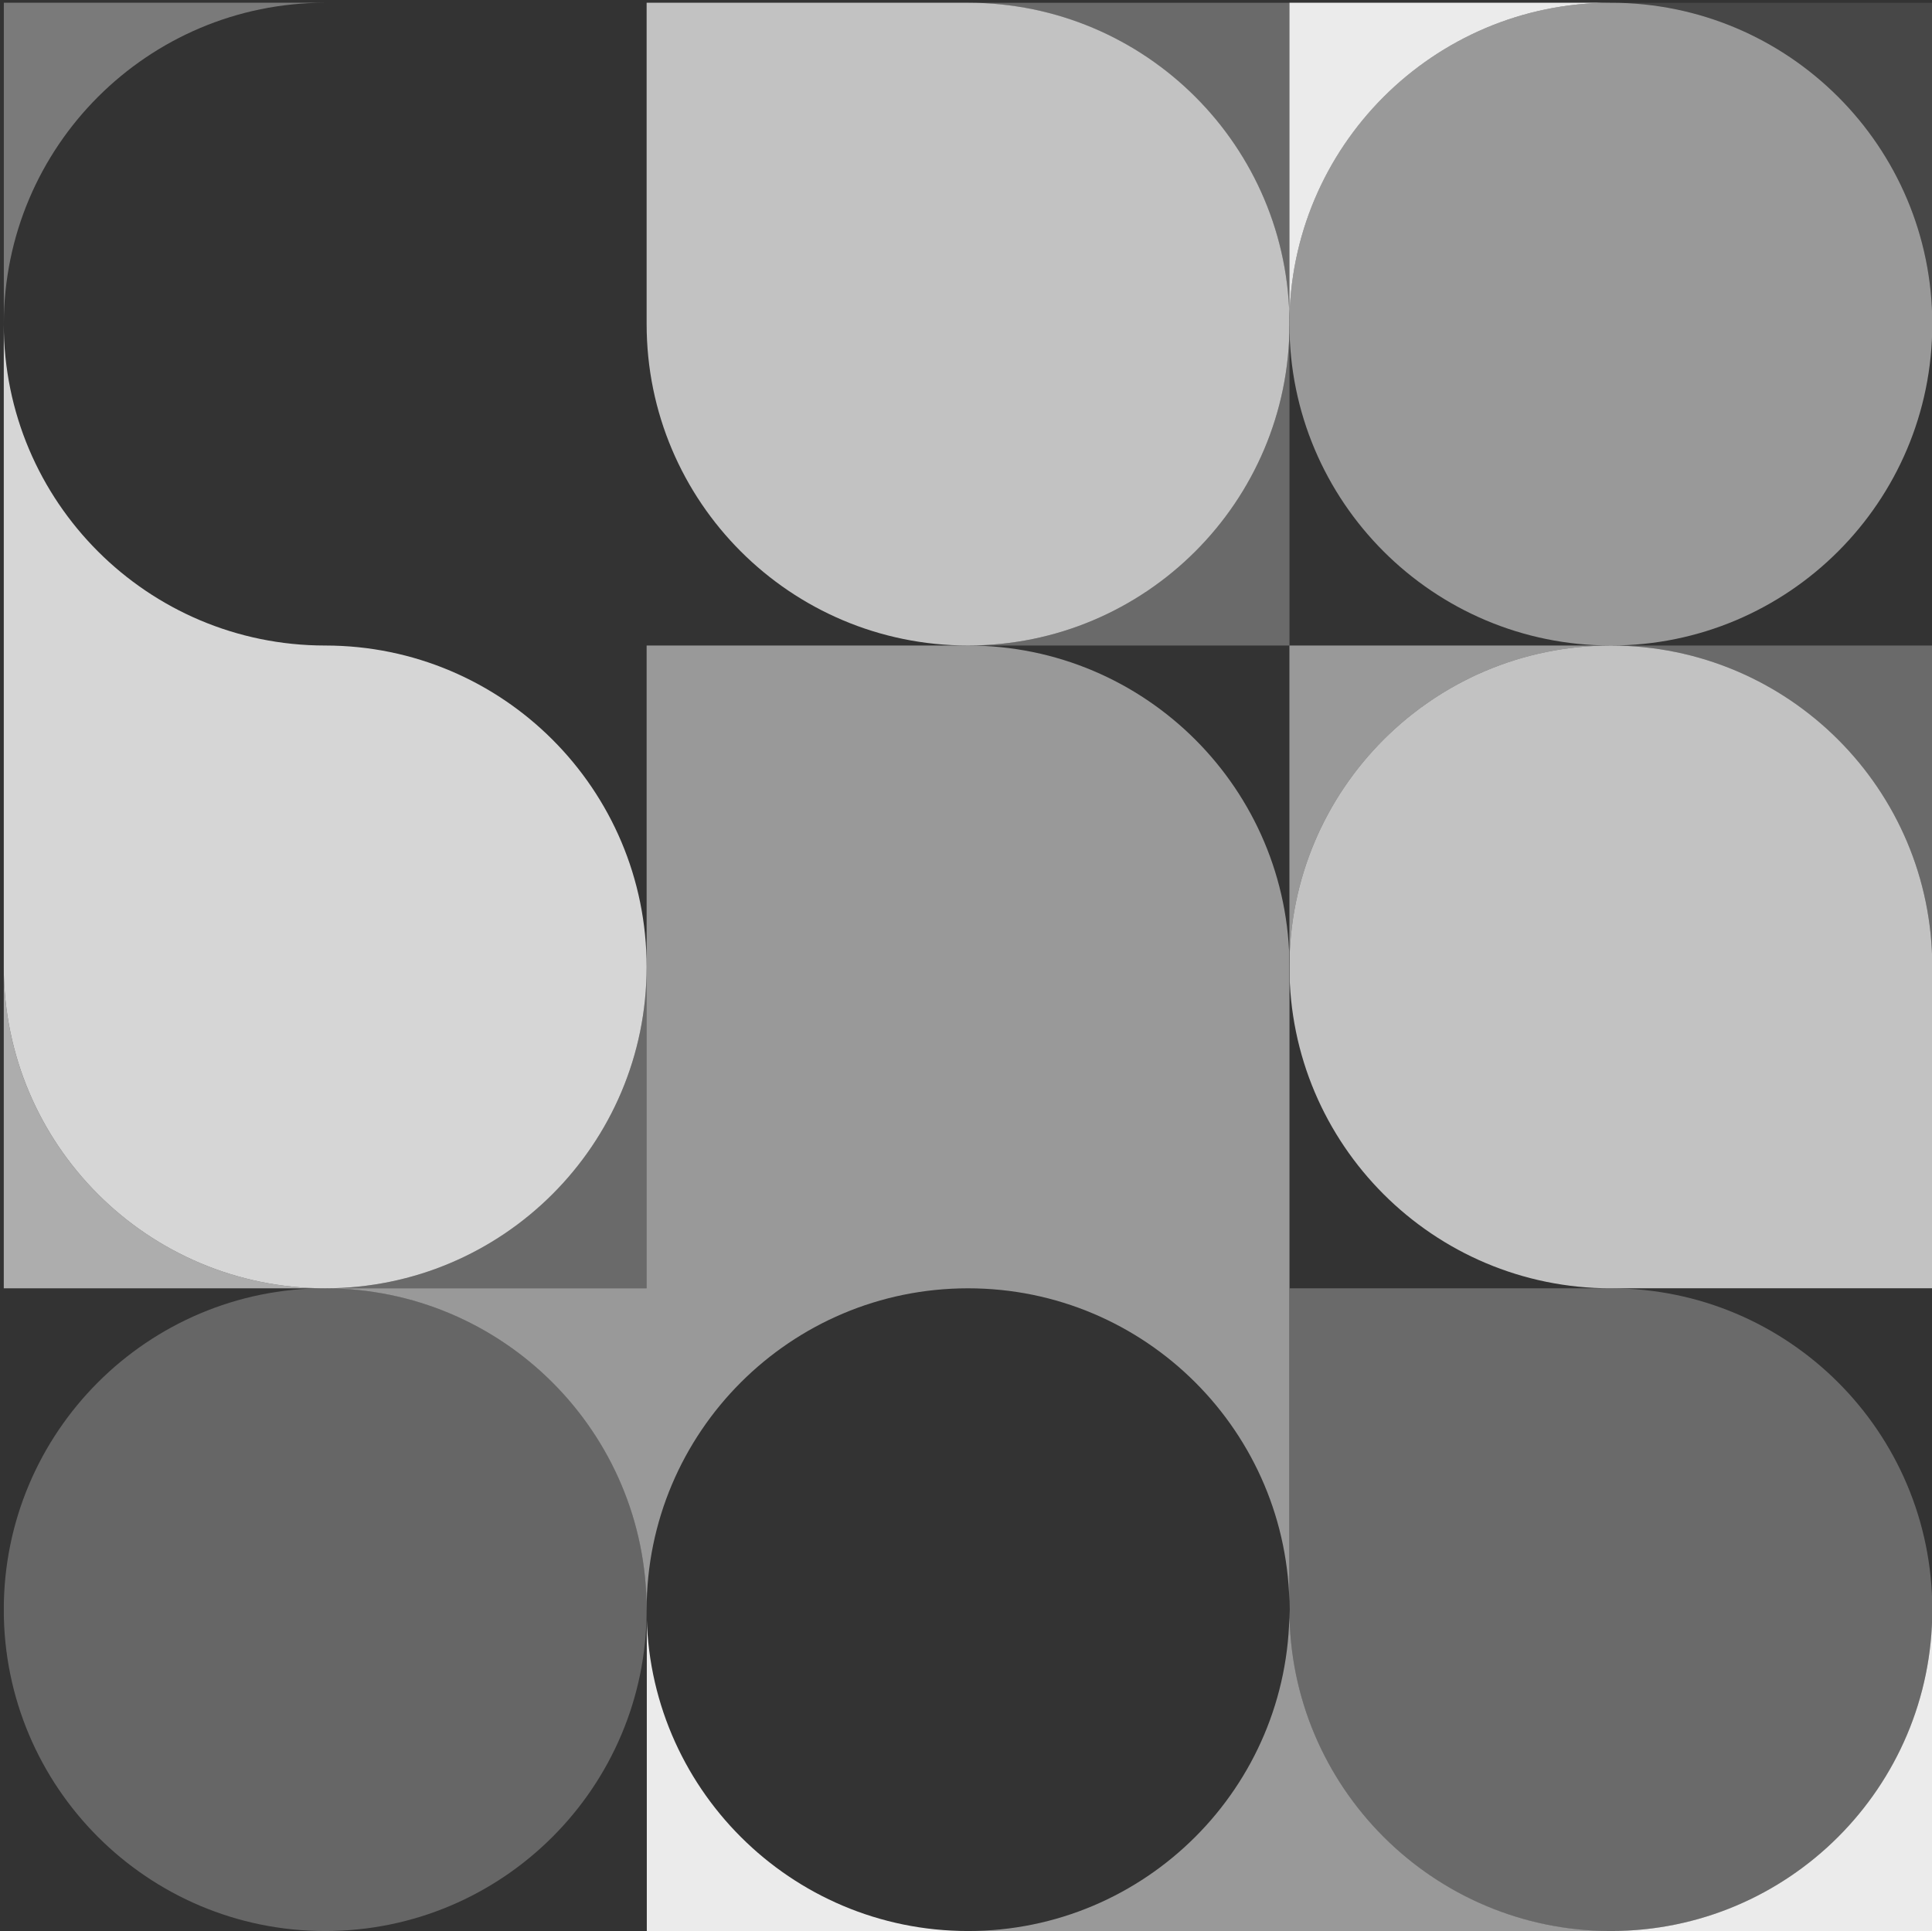
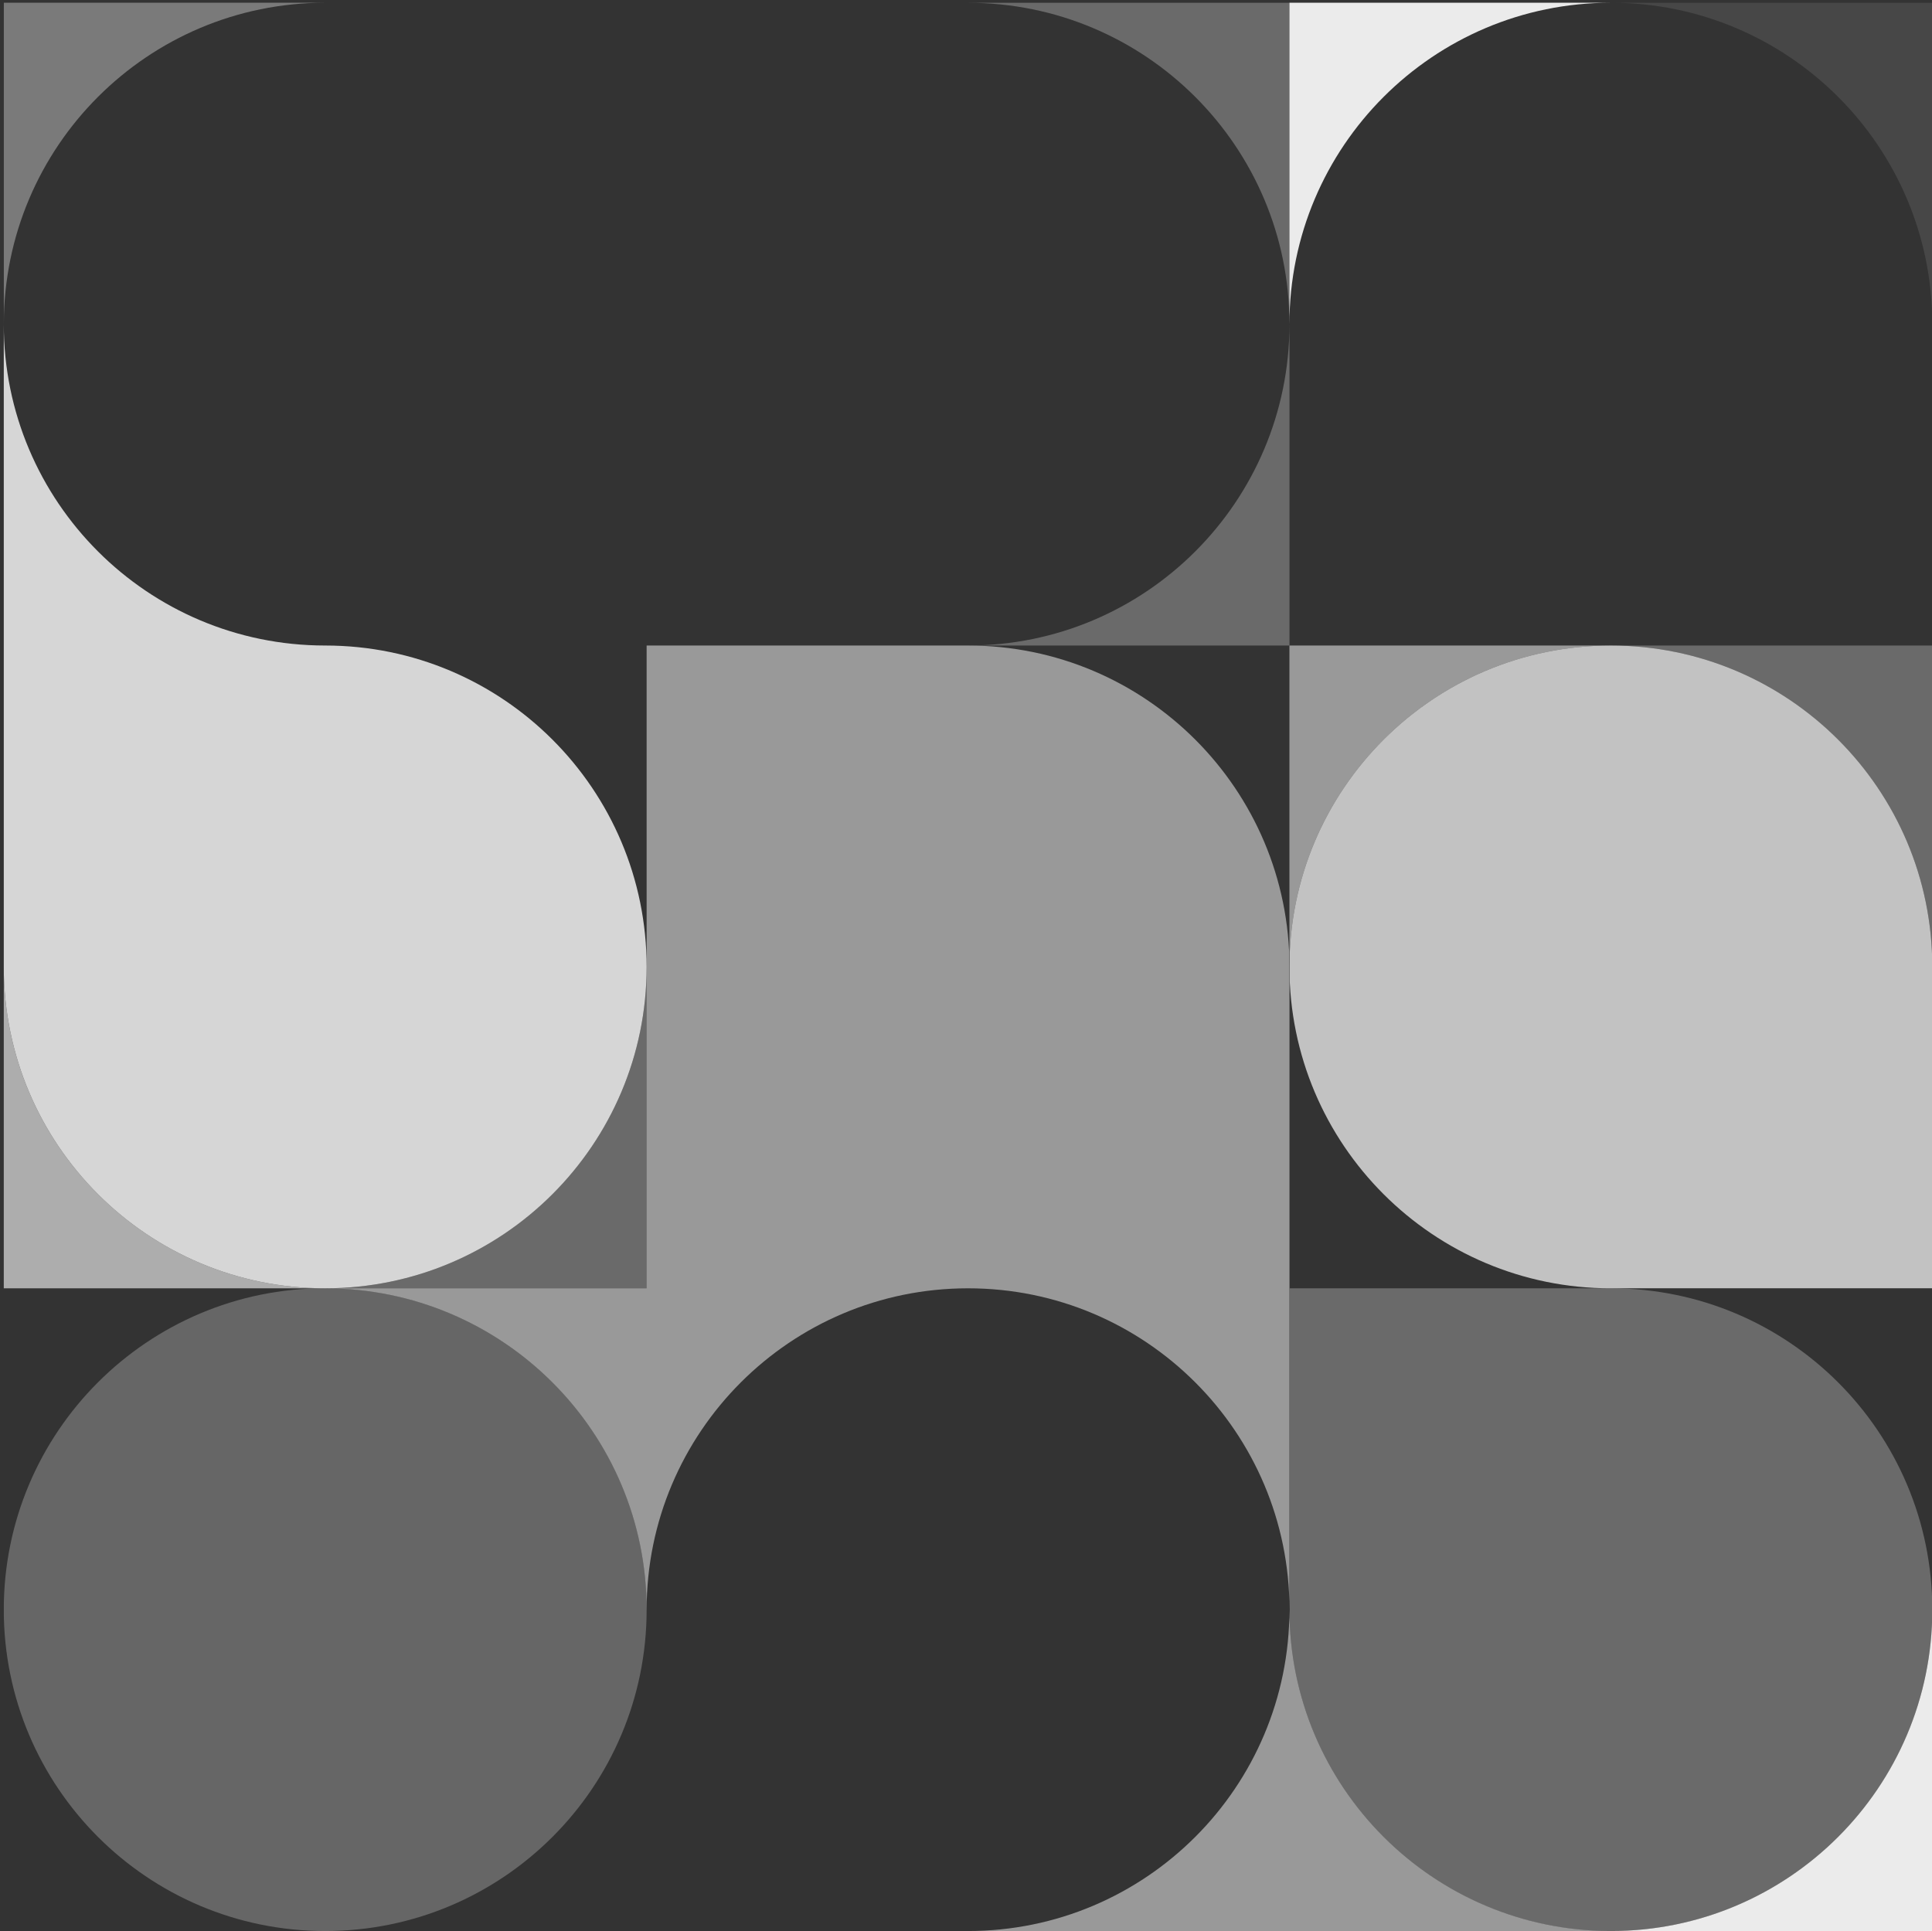
<svg xmlns="http://www.w3.org/2000/svg" xmlns:xlink="http://www.w3.org/1999/xlink" version="1.1" id="Capa_1" x="0px" y="0px" viewBox="0 0 337.8 337.67" style="enable-background:new 0 0 337.8 337.67;" xml:space="preserve">
  <rect x="0" y="0" width="337.8" height="337.67" fill="#333333" stroke="none" />
  <style type="text/css">
	.st0{fill:#FFFFFF;}
	
		.st1{fill-rule:evenodd;clip-rule:evenodd;fill:none;stroke:#FFFFFF;stroke-width:9;stroke-linecap:round;stroke-linejoin:round;stroke-miterlimit:10;}
	.st2{opacity:0.35;}
	.st3{clip-path:url(#SVGID_2_);fill:#FFFFFF;}
	.st4{opacity:0.8;}
	.st5{clip-path:url(#SVGID_4_);fill:#FFFFFF;}
	.st6{opacity:0.27;}
	.st7{clip-path:url(#SVGID_6_);fill:#FFFFFF;}
	.st8{opacity:0.6;}
	.st9{clip-path:url(#SVGID_8_);fill:#FFFFFF;}
	.st10{opacity:0.25;}
	.st11{clip-path:url(#SVGID_10_);fill:#FFFFFF;}
	.st12{opacity:0.7;}
	.st13{clip-path:url(#SVGID_12_);fill:#FFFFFF;}
	.st14{clip-path:url(#SVGID_14_);fill:#FFFFFF;}
	.st15{clip-path:url(#SVGID_16_);fill:#FFFFFF;}
	.st16{opacity:0.5;}
	.st17{clip-path:url(#SVGID_18_);fill:#FFFFFF;}
	.st18{opacity:0.9;}
	.st19{clip-path:url(#SVGID_20_);fill:#FFFFFF;}
	.st20{clip-path:url(#SVGID_22_);fill:#FFFFFF;}
	.st21{clip-path:url(#SVGID_24_);fill:#FFFFFF;}
	.st22{clip-path:url(#SVGID_26_);fill:#FFFFFF;}
	.st23{clip-path:url(#SVGID_28_);fill:#FFFFFF;}
	.st24{clip-path:url(#SVGID_30_);fill:#FFFFFF;}
	.st25{clip-path:url(#SVGID_32_);fill:#FFFFFF;}
	.st26{clip-path:url(#SVGID_34_);fill:#FFFFFF;}
	.st27{clip-path:url(#SVGID_36_);fill:#FFFFFF;}
	.st28{opacity:0.1;}
	.st29{clip-path:url(#SVGID_38_);fill:#FFFFFF;}
	.st30{clip-path:url(#SVGID_40_);fill:#FFFFFF;}
	.st31{clip-path:url(#SVGID_42_);fill:#FFFFFF;}
	.st32{clip-path:url(#SVGID_44_);fill:#FFFFFF;}
	.st33{clip-path:url(#SVGID_46_);fill:#FFFFFF;}
	.st34{clip-path:url(#SVGID_48_);fill:#FFFFFF;}
	.st35{clip-path:url(#SVGID_50_);fill:#FFFFFF;}
	.st36{clip-path:url(#SVGID_52_);fill:#FFFFFF;}
	.st37{clip-path:url(#SVGID_54_);fill:#FFFFFF;}
	.st38{clip-path:url(#SVGID_56_);fill:#FFFFFF;}
	.st39{clip-path:url(#SVGID_58_);fill:#FFFFFF;}
	.st40{clip-path:url(#SVGID_60_);fill:#FFFFFF;}
	.st41{clip-path:url(#SVGID_62_);fill:#FFFFFF;}
	.st42{clip-path:url(#SVGID_64_);fill:#FFFFFF;}
	.st43{clip-path:url(#SVGID_66_);fill:#FFFFFF;}
	.st44{clip-path:url(#SVGID_68_);fill:#FFFFFF;}
	.st45{clip-path:url(#SVGID_70_);fill:#FFFFFF;}
	.st46{clip-path:url(#SVGID_72_);fill:#FFFFFF;}
	.st47{clip-path:url(#SVGID_74_);fill:#FFFFFF;}
	.st48{clip-path:url(#SVGID_76_);fill:#FFFFFF;}
	.st49{clip-path:url(#SVGID_78_);fill:#FFFFFF;}
	.st50{clip-path:url(#SVGID_80_);fill:#FFFFFF;}
	.st51{clip-path:url(#SVGID_82_);fill:#FFFFFF;}
	.st52{clip-path:url(#SVGID_84_);fill:#FFFFFF;}
	.st53{clip-path:url(#SVGID_86_);fill:#FFFFFF;}
	.st54{clip-path:url(#SVGID_88_);fill:#FFFFFF;}
	.st55{clip-path:url(#SVGID_90_);fill:#FFFFFF;}
	.st56{clip-path:url(#SVGID_92_);fill:#FFFFFF;}
	.st57{clip-path:url(#SVGID_94_);fill:#FFFFFF;}
	.st58{clip-path:url(#SVGID_96_);fill:#FFFFFF;}
	.st59{clip-path:url(#SVGID_98_);fill:#FFFFFF;}
	.st60{clip-path:url(#SVGID_100_);fill:#FFFFFF;}
	.st61{clip-path:url(#SVGID_102_);fill:#FFFFFF;}
	.st62{clip-path:url(#SVGID_104_);fill:#FFFFFF;}
	.st63{clip-path:url(#SVGID_106_);fill:#FFFFFF;}
	.st64{clip-path:url(#SVGID_108_);fill:#FFFFFF;}
	.st65{clip-path:url(#SVGID_110_);fill:#FFFFFF;}
	.st66{clip-path:url(#SVGID_112_);fill:#FFFFFF;}
	.st67{clip-path:url(#SVGID_114_);fill:#FFFFFF;}
	.st68{fill:#4E6EB3;}
	
		.st69{fill-rule:evenodd;clip-rule:evenodd;fill:none;stroke:#4E6EB3;stroke-width:9;stroke-linecap:round;stroke-linejoin:round;stroke-miterlimit:10;}
	.st70{fill:none;stroke:#4E6EB3;stroke-width:8;stroke-miterlimit:10;}
	.st71{fill:#676F7C;}
	.st72{clip-path:url(#SVGID_116_);fill:#4E6EB3;}
	.st73{clip-path:url(#SVGID_118_);fill:#4E6EB3;}
	.st74{opacity:0.85;}
	.st75{clip-path:url(#SVGID_120_);fill:#4E6EB3;}
	.st76{clip-path:url(#SVGID_122_);fill:#4E6EB3;}
	.st77{clip-path:url(#SVGID_124_);fill:#4E6EB3;}
	.st78{clip-path:url(#SVGID_126_);fill:#4E6EB3;}
	.st79{clip-path:url(#SVGID_128_);fill:#4E6EB3;}
	.st80{clip-path:url(#SVGID_130_);fill:#4E6EB3;}
	.st81{clip-path:url(#SVGID_132_);fill:#4E6EB3;}
	.st82{clip-path:url(#SVGID_134_);fill:#4E6EB3;}
	.st83{clip-path:url(#SVGID_136_);fill:#4E6EB3;}
	.st84{clip-path:url(#SVGID_138_);fill:#4E6EB3;}
	.st85{clip-path:url(#SVGID_140_);fill:#99BDD8;}
	.st86{fill:#99BDD8;}
	.st87{fill:#6CAC75;}
	.st88{clip-path:url(#SVGID_142_);fill:#99BDD8;}
	.st89{clip-path:url(#SVGID_144_);fill:#99BDD8;}
	.st90{opacity:0.77;}
	.st91{clip-path:url(#SVGID_146_);fill:#6CAC75;}
	.st92{clip-path:url(#SVGID_148_);fill:#FFFFFF;}
	.st93{clip-path:url(#SVGID_150_);fill:#FFFFFF;}
	.st94{clip-path:url(#SVGID_152_);fill:#FFFFFF;}
	.st95{fill:#EE7C5A;}
	.st96{clip-path:url(#SVGID_154_);fill:#EE7C5A;}
	.st97{clip-path:url(#SVGID_156_);fill:#EE7C5A;}
	.st98{clip-path:url(#SVGID_158_);fill:#EE7C5A;}
	.st99{clip-path:url(#SVGID_160_);fill:#EE7C5A;}
	.st100{clip-path:url(#SVGID_162_);fill:#EE7C5A;}
	.st101{clip-path:url(#SVGID_164_);fill:#EE7C5A;}
	.st102{clip-path:url(#SVGID_166_);fill:#EE7C5A;}
	.st103{clip-path:url(#SVGID_168_);fill:#EE7C5A;}
	.st104{clip-path:url(#SVGID_170_);fill:#EE7C5A;}
	.st105{clip-path:url(#SVGID_172_);fill:#EE7C5A;}
	.st106{clip-path:url(#SVGID_174_);fill:#EE7C5A;}
	.st107{clip-path:url(#SVGID_176_);fill:#EE7C5A;}
	.st108{fill:#F8D180;}
	.st109{clip-path:url(#SVGID_178_);fill:#D44756;}
	.st110{fill:#D44756;}
	.st111{fill:#FFFFFF;stroke:#FFFFFF;stroke-miterlimit:10;}
	.st112{clip-path:url(#SVGID_180_);fill:#FFFFFF;}
	.st113{clip-path:url(#SVGID_182_);fill:#FFFFFF;}
	.st114{clip-path:url(#SVGID_184_);fill:#4E6EB3;}
	.st115{clip-path:url(#SVGID_186_);fill:#6CAC75;}
	.st116{clip-path:url(#SVGID_188_);fill:#6CAC75;}
	.st117{clip-path:url(#SVGID_190_);fill:#6CAC75;}
	.st118{clip-path:url(#SVGID_192_);fill:#6CAC75;}
	.st119{clip-path:url(#SVGID_194_);fill:#6CAC75;}
	.st120{clip-path:url(#SVGID_196_);fill:#6CAC75;}
	.st121{clip-path:url(#SVGID_198_);fill:#6CAC75;}
	.st122{clip-path:url(#SVGID_200_);fill:#6CAC75;}
	.st123{clip-path:url(#SVGID_202_);fill:#6CAC75;}
	.st124{clip-path:url(#SVGID_204_);fill:#6CAC75;}
	.st125{clip-path:url(#SVGID_206_);fill:#6CAC75;}
	.st126{clip-path:url(#SVGID_208_);fill:#6CAC75;}
	.st127{clip-path:url(#SVGID_210_);fill:#F8D180;}
	.st128{clip-path:url(#SVGID_212_);fill:#F8D180;}
	.st129{clip-path:url(#SVGID_214_);fill:#F8D180;}
	.st130{clip-path:url(#SVGID_216_);fill:#F8D180;}
	.st131{clip-path:url(#SVGID_218_);fill:#F8D180;}
	.st132{clip-path:url(#SVGID_220_);fill:#FFFFFF;}
	.st133{clip-path:url(#SVGID_222_);fill:#FFFFFF;}
	.st134{clip-path:url(#SVGID_224_);fill:#FFFFFF;}
	.st135{clip-path:url(#SVGID_226_);fill:#FFFFFF;}
	.st136{clip-path:url(#SVGID_228_);fill:#FFFFFF;}
</style>
  <g>
    <g class="st2">
      <g>
        <defs>
          <rect id="SVGID_1_" x="0.67" y="0.49" width="56.15" height="56.2" />
        </defs>
        <clipPath id="SVGID_2_">
          <use xlink:href="#SVGID_1_" style="overflow:visible;" />
        </clipPath>
        <path class="st3" d="M56.86,0.48H0.67v56.2C0.67,25.65,25.83,0.48,56.86,0.48" />
      </g>
    </g>
    <g class="st4">
      <g>
        <defs>
          <rect id="SVGID_3_" x="0.67" y="56.69" width="112.42" height="168.59" />
        </defs>
        <clipPath id="SVGID_4_">
          <use xlink:href="#SVGID_3_" style="overflow:visible;" />
        </clipPath>
        <path class="st5" d="M56.86,225.28c31.03,0,56.2-25.16,56.2-56.2s-25.16-56.2-56.2-56.2c-31.03,0-56.2-25.16-56.2-56.2v56.2v56.2     C0.67,200.12,25.83,225.28,56.86,225.28" />
      </g>
    </g>
    <g class="st6">
      <g>
        <defs>
          <rect id="SVGID_5_" x="56.82" y="169.08" width="56.27" height="56.2" />
        </defs>
        <clipPath id="SVGID_6_">
          <use xlink:href="#SVGID_5_" style="overflow:visible;" />
        </clipPath>
        <path class="st7" d="M113.06,169.08c0,31.03-25.16,56.2-56.2,56.2h56.2V169.08z" />
      </g>
    </g>
    <g class="st8">
      <g>
        <defs>
          <rect id="SVGID_7_" x="0.67" y="169.08" width="56.15" height="56.2" />
        </defs>
        <clipPath id="SVGID_8_">
          <use xlink:href="#SVGID_7_" style="overflow:visible;" />
        </clipPath>
        <path class="st9" d="M0.66,169.08v56.2h56.2C25.83,225.28,0.66,200.11,0.66,169.08" />
      </g>
    </g>
    <g class="st10">
      <g>
        <defs>
          <rect id="SVGID_9_" x="0.67" y="225.28" width="112.42" height="112.39" />
        </defs>
        <clipPath id="SVGID_10_">
          <use xlink:href="#SVGID_9_" style="overflow:visible;" />
        </clipPath>
        <path class="st11" d="M113.06,281.47c0-31.03-25.16-56.2-56.2-56.2s-56.2,25.16-56.2,56.2c0,31.03,25.16,56.2,56.2,56.2     S113.06,312.51,113.06,281.47" />
      </g>
    </g>
    <g class="st12">
      <g>
        <defs>
          <rect id="SVGID_11_" x="113.09" y="0.49" width="112.42" height="112.39" />
        </defs>
        <clipPath id="SVGID_12_">
          <use xlink:href="#SVGID_11_" style="overflow:visible;" />
        </clipPath>
-         <path class="st13" d="M169.26,112.88c31.03,0,56.2-25.16,56.2-56.2s-25.16-56.2-56.2-56.2h-56.2v56.2     C113.06,87.72,138.22,112.88,169.26,112.88" />
      </g>
    </g>
    <g class="st6">
      <g>
        <defs>
          <rect id="SVGID_13_" x="169.24" y="56.69" width="56.27" height="56.2" />
        </defs>
        <clipPath id="SVGID_14_">
          <use xlink:href="#SVGID_13_" style="overflow:visible;" />
        </clipPath>
        <path class="st14" d="M169.26,112.88h56.2v-56.2C225.45,87.72,200.29,112.88,169.26,112.88" />
      </g>
    </g>
    <g class="st6">
      <g>
        <defs>
          <rect id="SVGID_15_" x="169.24" y="0.49" width="56.27" height="56.2" />
        </defs>
        <clipPath id="SVGID_16_">
          <use xlink:href="#SVGID_15_" style="overflow:visible;" />
        </clipPath>
        <path class="st15" d="M225.45,56.68V0.49h-56.2C200.29,0.49,225.45,25.65,225.45,56.68" />
      </g>
    </g>
    <g class="st16">
      <g>
        <defs>
          <rect id="SVGID_17_" x="56.82" y="112.88" width="168.68" height="168.59" />
        </defs>
        <clipPath id="SVGID_18_">
          <use xlink:href="#SVGID_17_" style="overflow:visible;" />
        </clipPath>
        <path class="st17" d="M169.26,112.88h-56.2v56.2v56.2h-56.2c31.03,0,56.2,25.16,56.2,56.2c0-31.03,25.16-56.2,56.2-56.2     c31.03,0,56.2,25.16,56.2,56.2v-56.2v-56.2C225.45,138.04,200.29,112.88,169.26,112.88" />
      </g>
    </g>
    <g class="st18">
      <g>
        <defs>
          <rect id="SVGID_19_" x="113.09" y="281.47" width="56.15" height="56.2" />
        </defs>
        <clipPath id="SVGID_20_">
          <use xlink:href="#SVGID_19_" style="overflow:visible;" />
        </clipPath>
-         <path class="st19" d="M113.06,281.47v56.2h56.2C138.22,337.67,113.06,312.51,113.06,281.47" />
      </g>
    </g>
    <g class="st16">
      <g>
        <defs>
          <rect id="SVGID_21_" x="225.51" y="0.49" width="112.3" height="112.39" />
        </defs>
        <clipPath id="SVGID_22_">
          <use xlink:href="#SVGID_21_" style="overflow:visible;" />
        </clipPath>
-         <path class="st20" d="M281.65,0.48c-31.04,0-56.2,25.16-56.2,56.2s25.16,56.2,56.2,56.2c31.03,0,56.2-25.16,56.2-56.2     S312.69,0.48,281.65,0.48" />
      </g>
    </g>
    <g class="st18">
      <g>
        <defs>
          <rect id="SVGID_23_" x="225.51" y="0.49" width="56.15" height="56.2" />
        </defs>
        <clipPath id="SVGID_24_">
          <use xlink:href="#SVGID_23_" style="overflow:visible;" />
        </clipPath>
        <path class="st21" d="M281.65,0.48h-56.2v56.2C225.46,25.65,250.62,0.48,281.65,0.48" />
      </g>
    </g>
    <g class="st12">
      <g>
        <defs>
          <rect id="SVGID_25_" x="225.51" y="112.88" width="112.3" height="112.39" />
        </defs>
        <clipPath id="SVGID_26_">
          <use xlink:href="#SVGID_25_" style="overflow:visible;" />
        </clipPath>
        <path class="st22" d="M281.65,112.88c-31.04,0-56.2,25.16-56.2,56.2s25.16,56.2,56.2,56.2h56.2v-56.2     C337.85,138.04,312.69,112.88,281.65,112.88" />
      </g>
    </g>
    <g class="st6">
      <g>
        <defs>
          <rect id="SVGID_27_" x="281.65" y="112.88" width="56.15" height="56.2" />
        </defs>
        <clipPath id="SVGID_28_">
          <use xlink:href="#SVGID_27_" style="overflow:visible;" />
        </clipPath>
        <path class="st23" d="M337.85,169.08v-56.2h-56.2C312.69,112.88,337.85,138.05,337.85,169.08" />
      </g>
    </g>
    <g class="st16">
      <g>
        <defs>
          <rect id="SVGID_29_" x="225.51" y="112.88" width="56.15" height="56.2" />
        </defs>
        <clipPath id="SVGID_30_">
          <use xlink:href="#SVGID_29_" style="overflow:visible;" />
        </clipPath>
        <path class="st24" d="M225.45,169.08c0-31.03,25.16-56.2,56.2-56.2h-56.2V169.08z" />
      </g>
    </g>
    <g class="st6">
      <g>
        <defs>
          <rect id="SVGID_31_" x="225.51" y="225.28" width="112.3" height="112.39" />
        </defs>
        <clipPath id="SVGID_32_">
          <use xlink:href="#SVGID_31_" style="overflow:visible;" />
        </clipPath>
        <path class="st25" d="M281.65,225.28h-56.2v56.2c0,31.03,25.16,56.2,56.2,56.2c31.03,0,56.2-25.16,56.2-56.2     S312.69,225.28,281.65,225.28" />
      </g>
    </g>
    <g class="st18">
      <g>
        <defs>
          <rect id="SVGID_33_" x="281.65" y="281.47" width="56.15" height="56.2" />
        </defs>
        <clipPath id="SVGID_34_">
          <use xlink:href="#SVGID_33_" style="overflow:visible;" />
        </clipPath>
        <path class="st26" d="M281.65,337.67h56.2v-56.2C337.85,312.51,312.69,337.67,281.65,337.67" />
      </g>
    </g>
    <g class="st16">
      <g>
        <defs>
          <rect id="SVGID_35_" x="169.24" y="281.47" width="112.42" height="56.2" />
        </defs>
        <clipPath id="SVGID_36_">
          <use xlink:href="#SVGID_35_" style="overflow:visible;" />
        </clipPath>
        <path class="st27" d="M225.45,281.47c0,31.03-25.16,56.2-56.2,56.2h56.2h56.2C250.62,337.67,225.45,312.51,225.45,281.47" />
      </g>
    </g>
    <g class="st28">
      <g>
        <defs>
          <rect id="SVGID_37_" x="281.65" y="0.49" width="56.15" height="56.2" />
        </defs>
        <clipPath id="SVGID_38_">
          <use xlink:href="#SVGID_37_" style="overflow:visible;" />
        </clipPath>
        <path class="st29" d="M281.65,0.48c31.03,0,56.2,25.16,56.2,56.2V0.48H281.65z" />
      </g>
    </g>
  </g>
</svg>